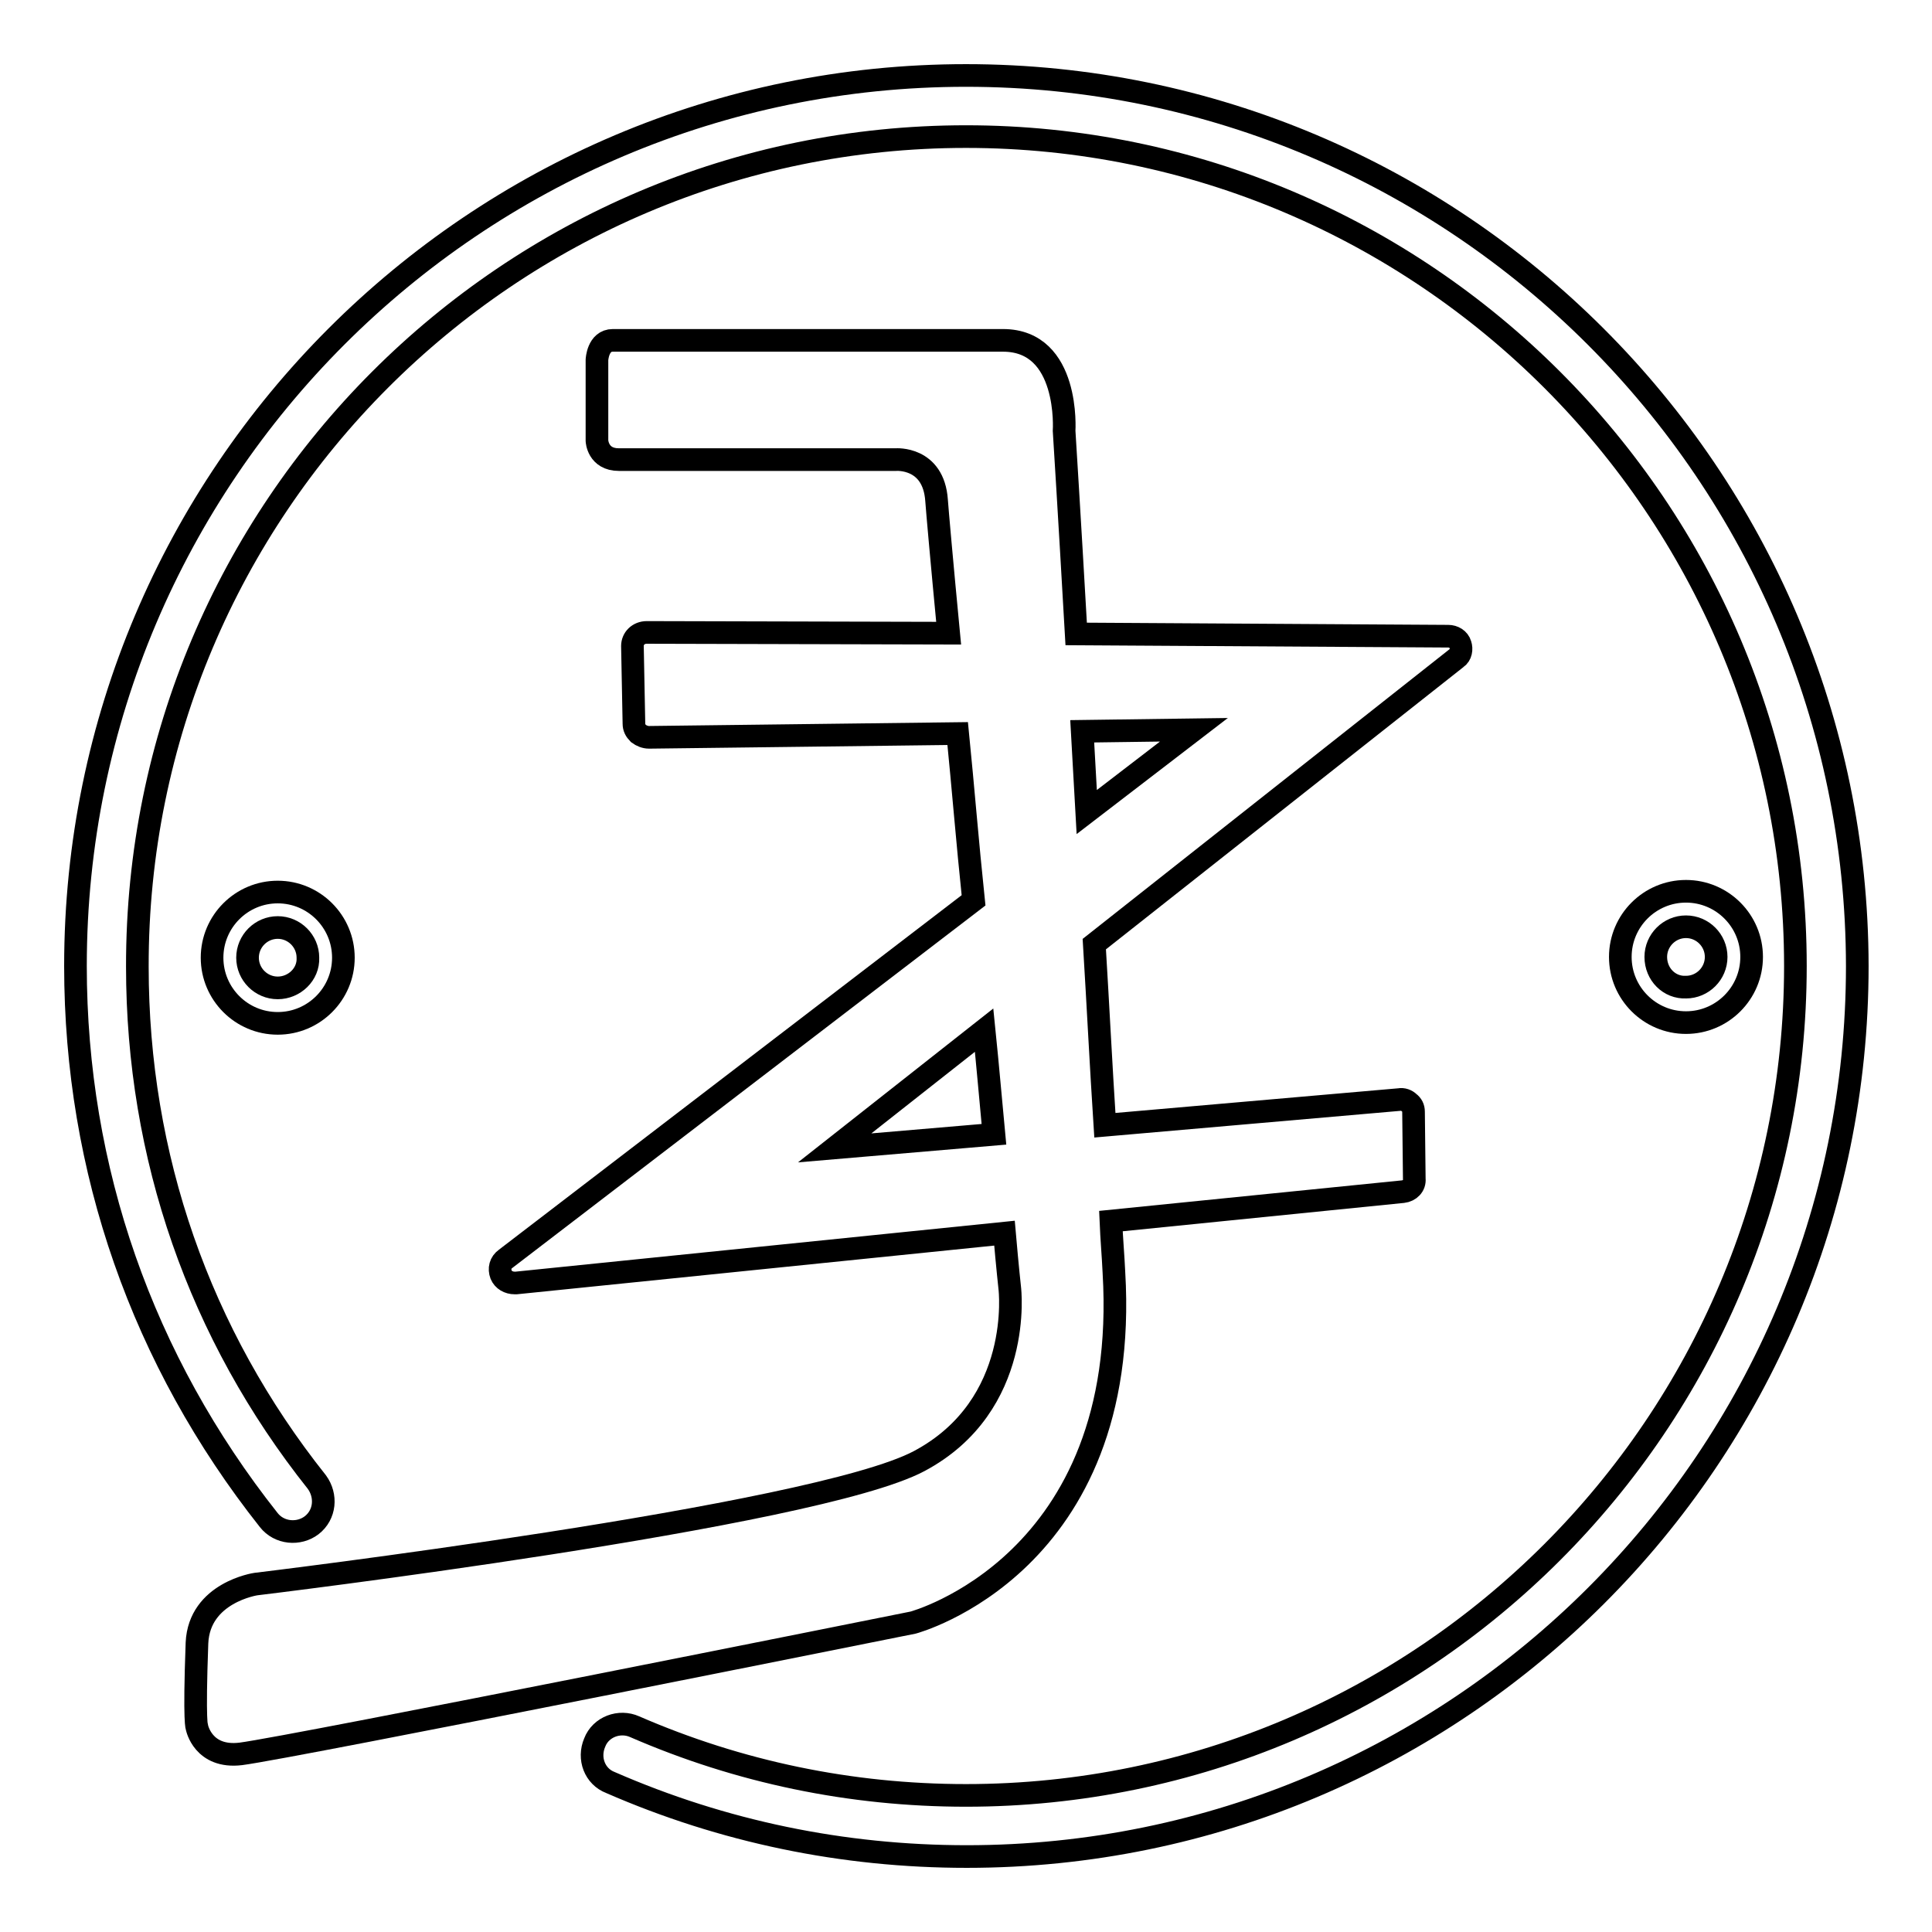
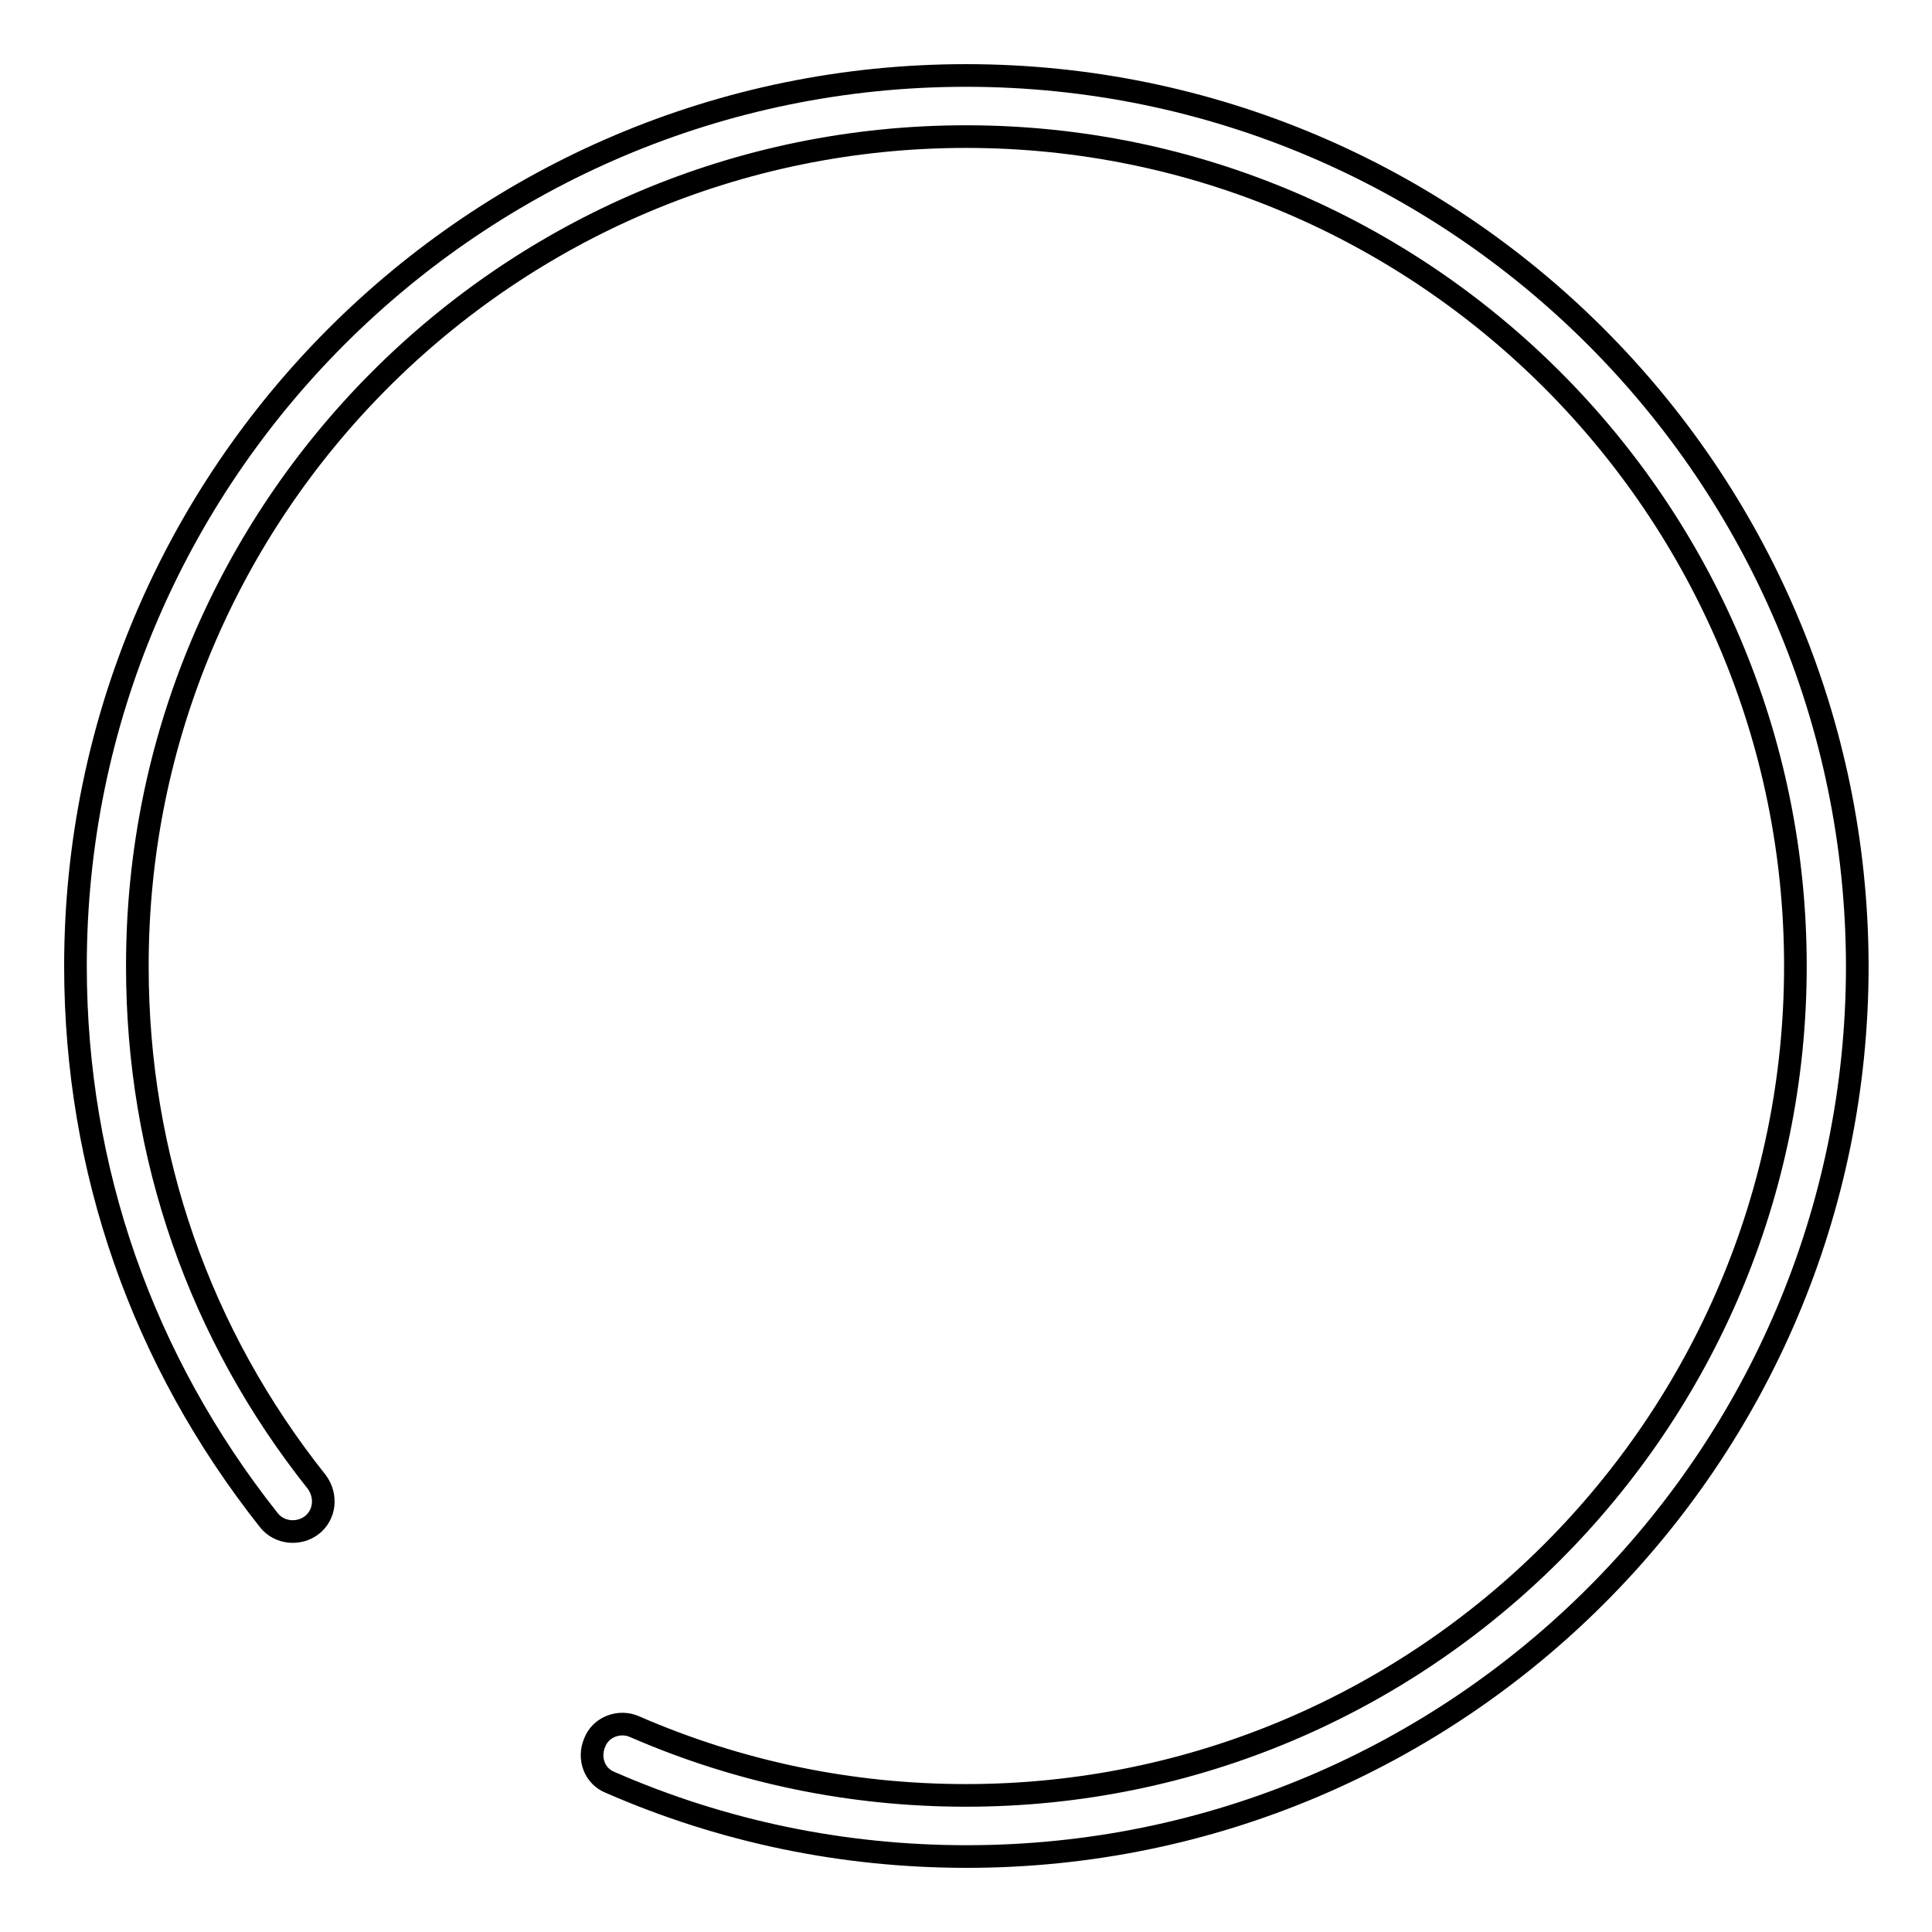
<svg xmlns="http://www.w3.org/2000/svg" version="1.1" x="0px" y="0px" viewBox="0 0 256 256" enable-background="new 0 0 256 256" xml:space="preserve">
  <g>
    <g>
-       <path stroke-width="3" fill-opacity="0" stroke="#000000" d="M147.6,168.6c-0.1-2.2-0.3-4.4-0.4-6.8l38.7-3.9c0.9-0.1,1.6-0.8,1.5-1.7l-0.1-8.9c0-0.5-0.2-0.9-0.6-1.2c-0.3-0.3-0.8-0.5-1.3-0.4l-39,3.4c-0.5-7.7-0.9-15.8-1.4-24l48-37.9c0.6-0.4,0.7-1.2,0.5-1.8c-0.2-0.7-0.9-1.1-1.6-1.1L142.6,84c-0.9-15.8-1.6-26.9-1.6-26.9s0.8-12-8.1-12H81.2c-2,0-2.1,2.6-2.1,2.6v10.7c0,0,0.1,2.5,2.9,2.5h36.7c0,0,5-0.4,5.4,5.4c0.1,1.4,0.7,8.2,1.6,17.6l-40-0.1c-1.1,0-1.9,0.8-1.9,1.8l0.2,10.3c0,0.5,0.2,0.9,0.6,1.3c0.4,0.3,0.9,0.5,1.4,0.5l40.9-0.5c0.7,7,1.3,14.5,2.1,22.1l-62,47.5c-0.7,0.5-0.9,1.3-0.6,2.1c0.3,0.7,1,1.1,1.8,1.1c0,0,0.1,0,0.2,0l64.7-6.6c0.4,4.6,0.7,7.3,0.7,7.3s1.9,15.5-12,22.9c-13.9,7.4-87.9,16.3-87.9,16.3s-7.5,1.1-7.8,7.8c-0.4,10.9,0,11.2,0,11.2s0.8,4.1,5.8,3.5c7-0.9,89.1-17.4,89.1-17.4S149.9,207.3,147.6,168.6z M143.4,96.9l14.8-0.2L144,107.6C143.8,104,143.6,100.4,143.4,96.9z M110.6,152.1l19.8-15.6c0.5,4.9,0.9,9.6,1.3,13.8L110.6,152.1z" />
      <path stroke-width="3" fill-opacity="0" stroke="#000000" d="M128,10C62.9,10,10,62.9,10,128c0,27,8.9,52.3,25.6,73.4c1.4,1.8,4,2,5.7,0.7c1.8-1.4,2-3.9,0.7-5.7c-15.6-19.6-23.8-43.2-23.8-68.3C18.1,67.4,67.4,18.1,128,18.1c60.6,0,109.9,49.3,109.9,109.9c0,60.6-49.3,109.9-109.9,109.9c-15.3,0-30.1-3.1-43.9-9.1c-2-0.9-4.5,0-5.3,2.1c-0.9,2.1,0,4.5,2.1,5.3c14.9,6.5,30.8,9.8,47.2,9.8c65.1,0,118-52.9,118-118C246,62.9,193.1,10,128,10z" />
-       <path stroke-width="3" fill-opacity="0" stroke="#000000" d="M36.8,118.2c-4.8,0-8.7,3.9-8.7,8.7c0,4.8,3.9,8.7,8.7,8.7c4.8,0,8.7-3.9,8.7-8.7C45.5,122.1,41.6,118.2,36.8,118.2z M36.8,130.9c-2.2,0-4-1.8-4-4c0-2.2,1.8-4,4-4c2.2,0,4,1.8,4,4C40.9,129.1,39,130.9,36.8,130.9z" />
-       <path stroke-width="3" fill-opacity="0" stroke="#000000" d="M232.1,126.8c0-4.8-3.9-8.7-8.7-8.7c-4.8,0-8.7,3.9-8.7,8.7c0,4.8,3.9,8.7,8.7,8.7C228.2,135.5,232.1,131.6,232.1,126.8z M219.4,126.8c0-2.2,1.8-4,4-4c2.2,0,4,1.8,4,4c0,2.2-1.8,4-4,4C221.2,130.9,219.4,129.1,219.4,126.8z" />
    </g>
  </g>
</svg>